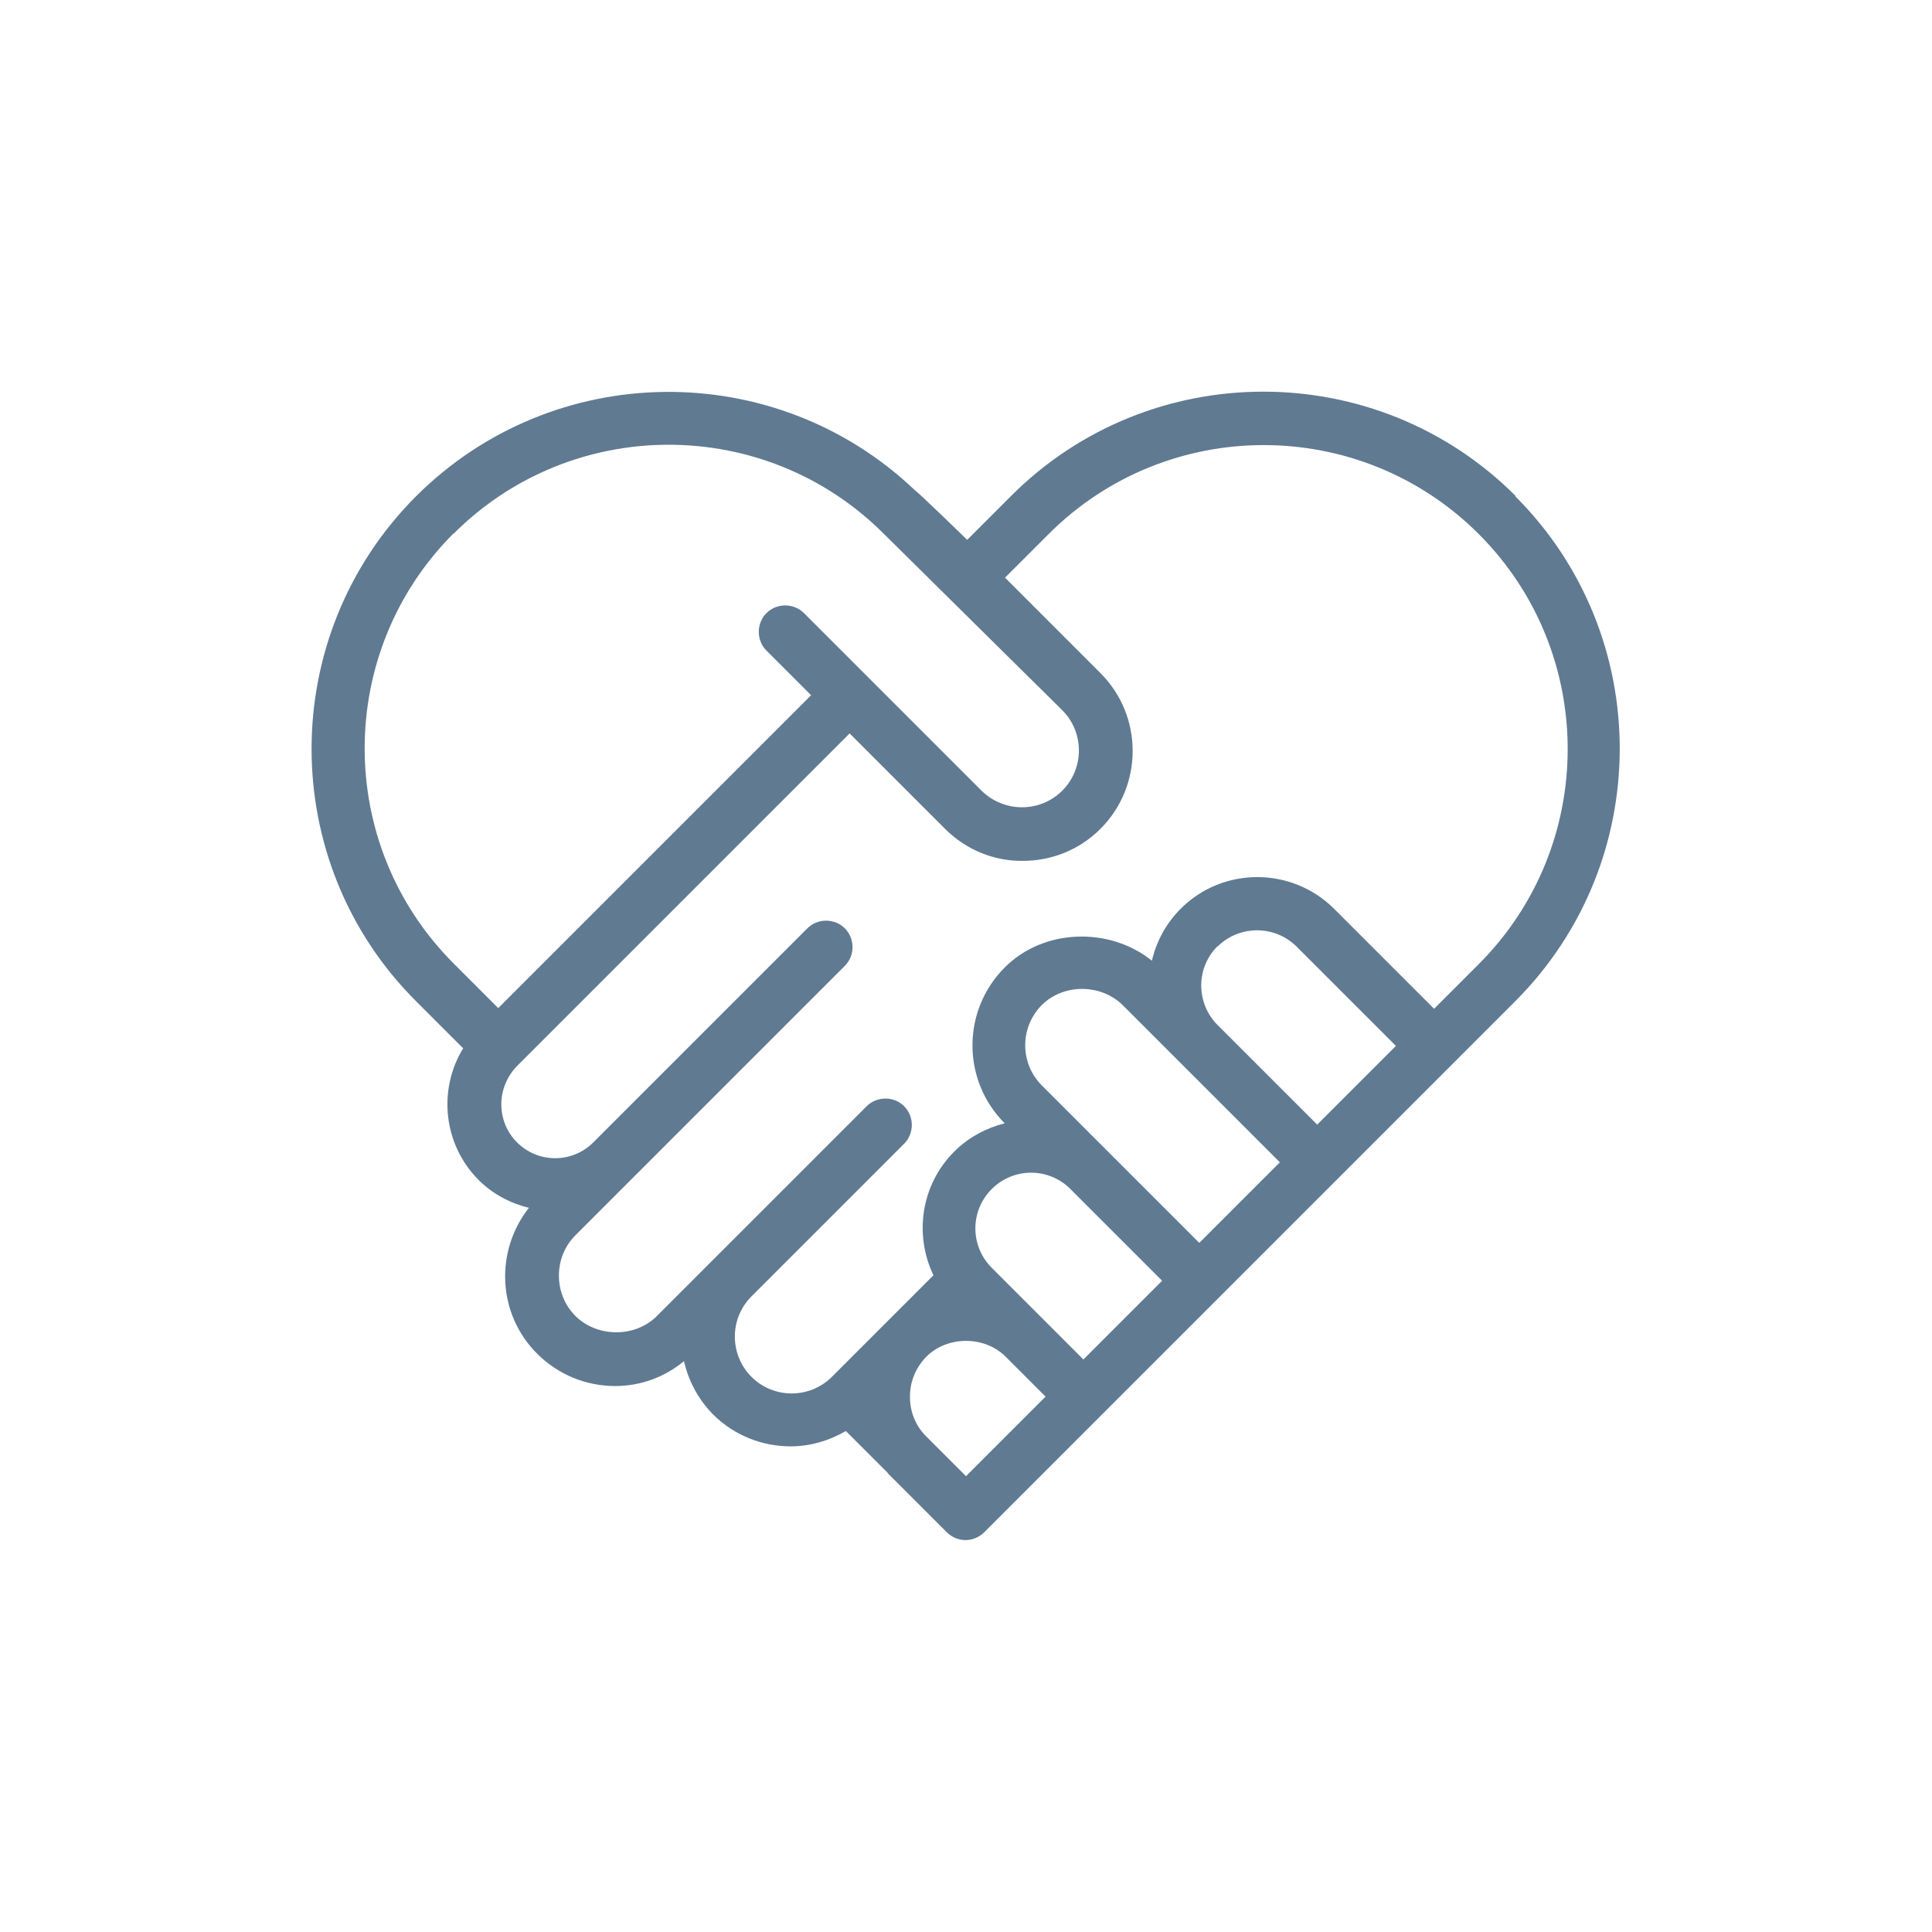
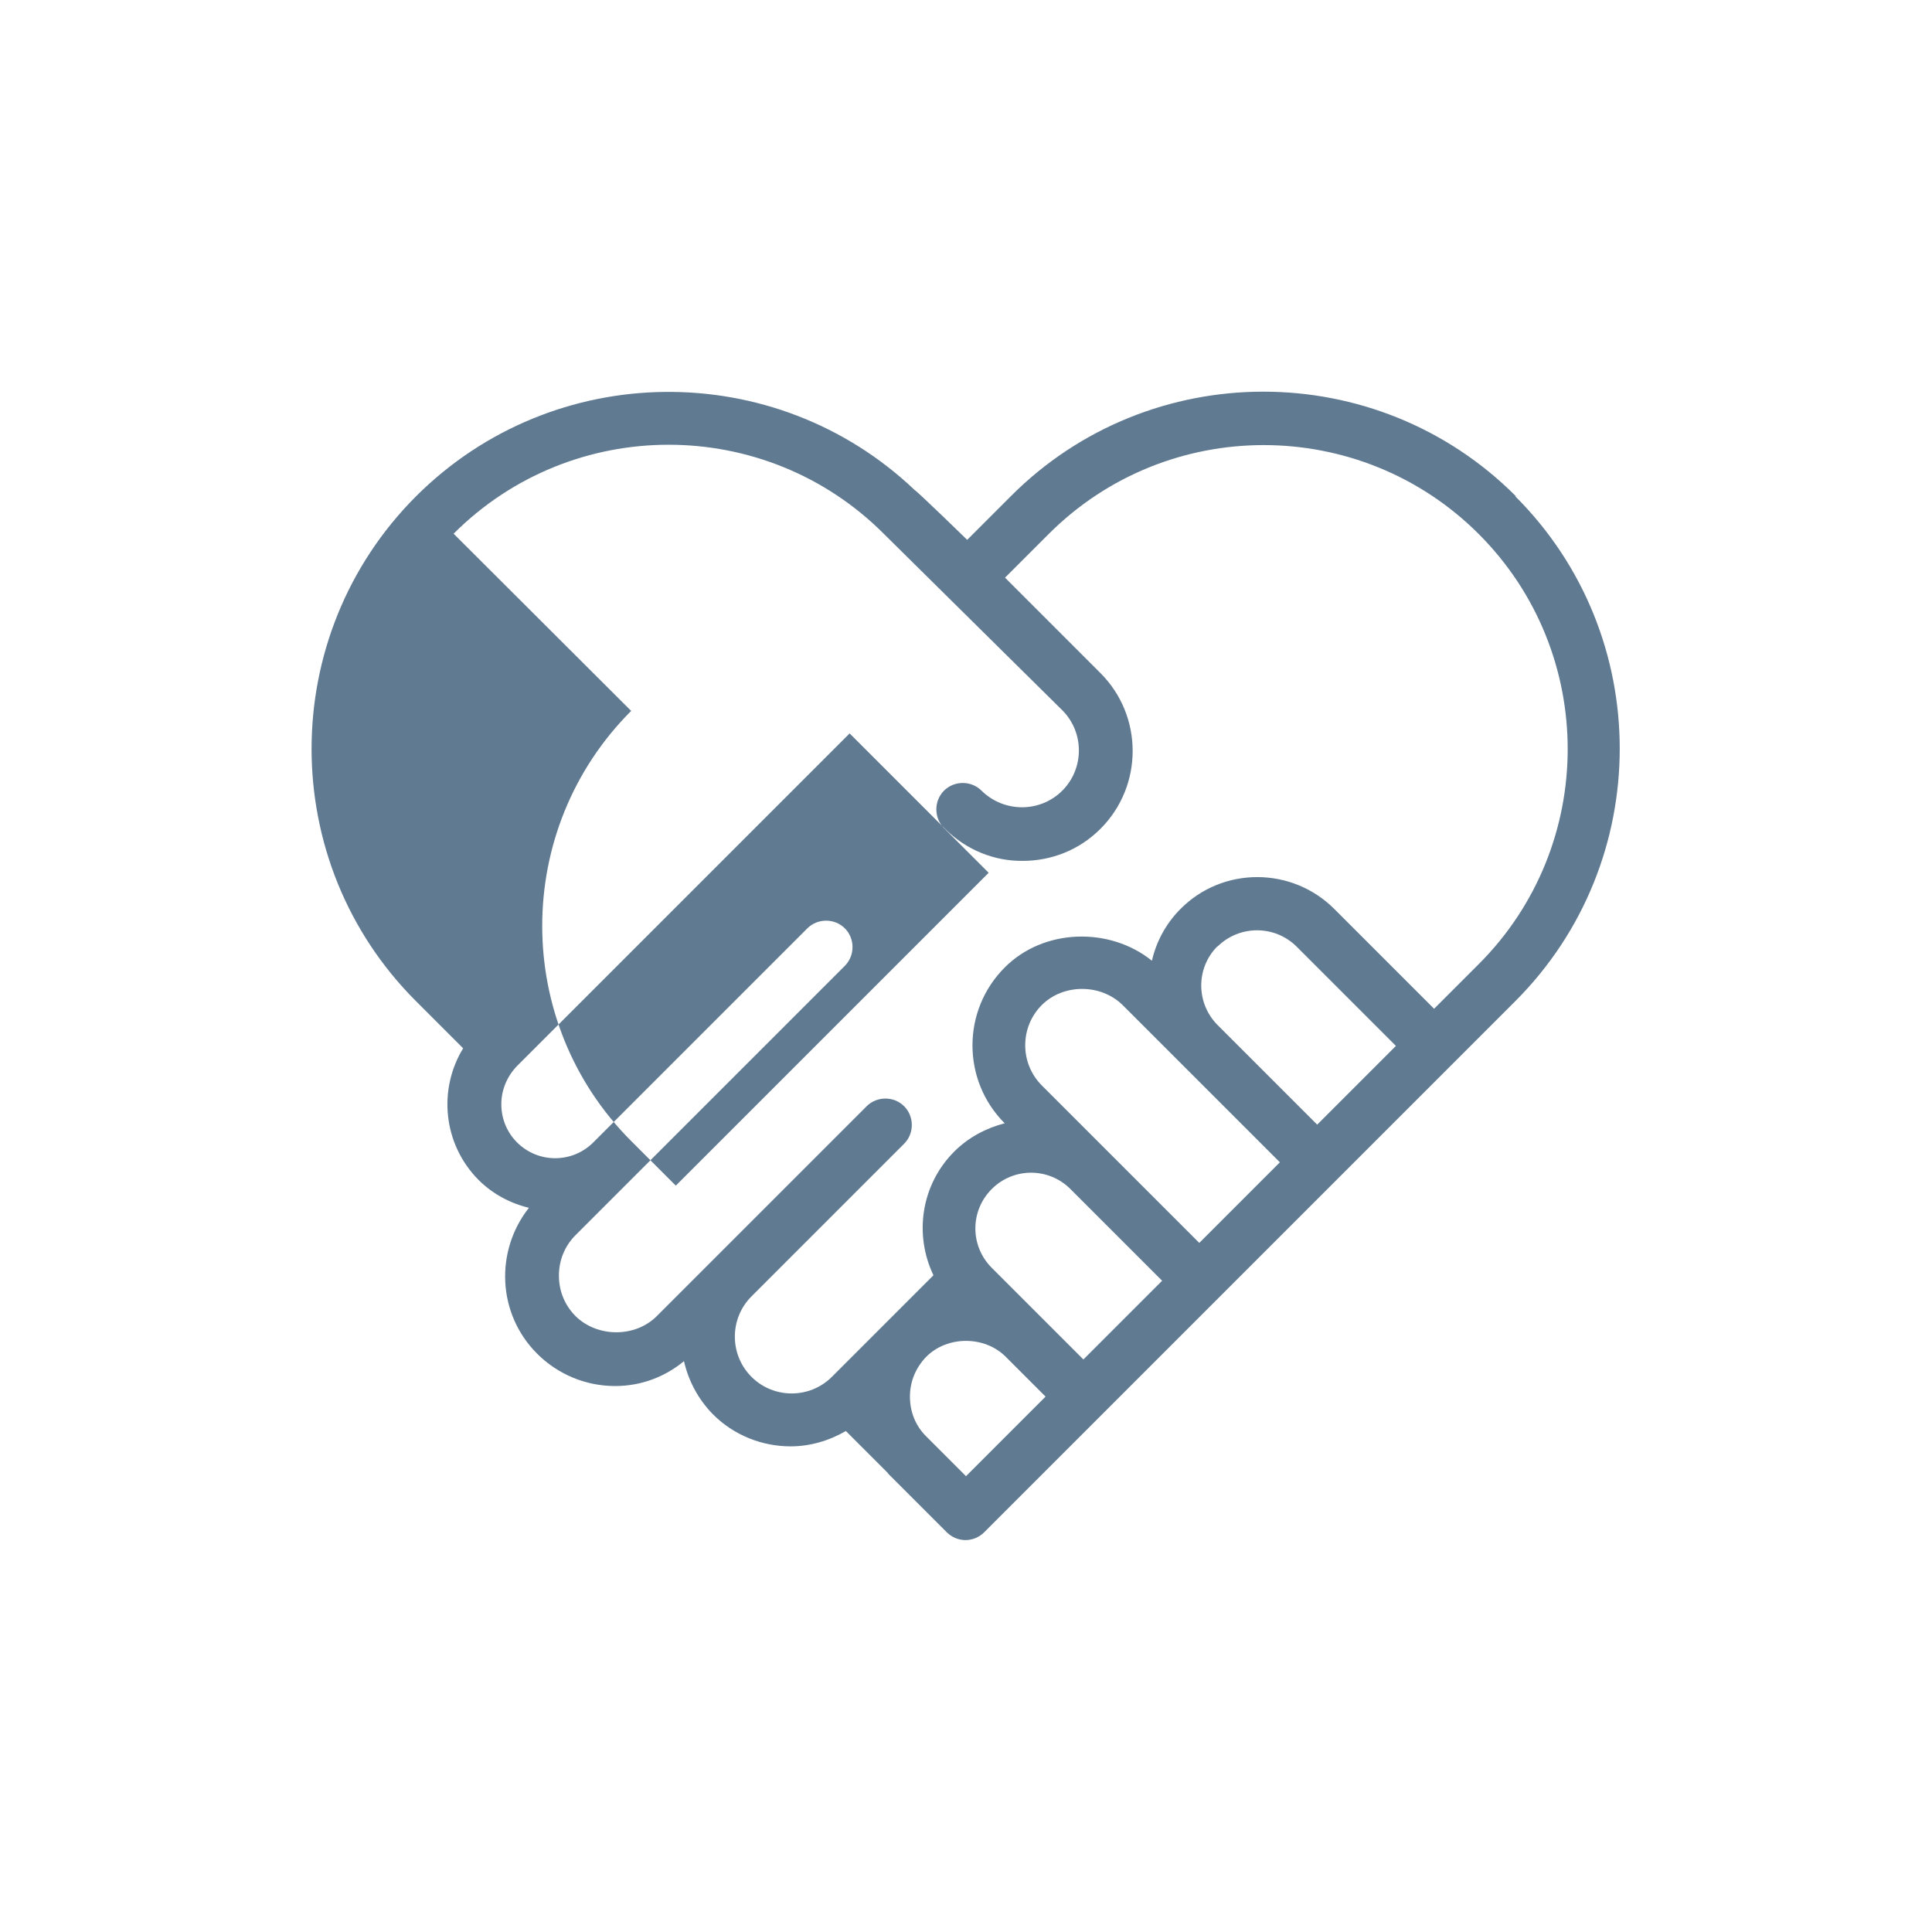
<svg xmlns="http://www.w3.org/2000/svg" id="uuid-54f083e6-0c67-41a1-8722-69def215a129" viewBox="0 0 56.69 56.69">
  <defs>
    <style>.uuid-ba074125-4c6e-4803-b223-e0478f1f33f5{fill:#607a92;}</style>
  </defs>
-   <path class="uuid-ba074125-4c6e-4803-b223-e0478f1f33f5" d="M44.48,14.56c-4.08-4.09-10.74-4.09-14.82,0l-1.28,1.28s-1.46-1.42-1.54-1.46c-4.1-3.9-10.6-3.84-14.63.18-4.09,4.09-4.09,10.74,0,14.82l1.38,1.38c-.74,1.21-.59,2.81.45,3.86.42.42.94.69,1.48.82-1,1.27-.93,3.11.24,4.28.61.61,1.43.95,2.29.95.75,0,1.45-.26,2.02-.73.13.57.41,1.11.85,1.56.63.63,1.46.94,2.28.94.56,0,1.12-.16,1.62-.45l1.23,1.23s0,.01.01.02l1.72,1.72c.15.15.35.23.55.23,0,0,0,0,0,0s0,0,0,0c.2,0,.4-.08.55-.23,0,0,0,0,0,0l15.58-15.58c4.09-4.09,4.09-10.74,0-14.82ZM13.31,15.66c3.48-3.48,9.14-3.48,12.62,0,.05.05,5.24,5.18,5.24,5.18.65.65.65,1.71,0,2.36-.65.65-1.71.65-2.37,0l-5.21-5.21c-.3-.3-.8-.3-1.1,0-.3.3-.3.8,0,1.1l1.31,1.31-9.18,9.18-1.31-1.31c-3.48-3.48-3.48-9.14,0-12.62ZM35.73,27.77c.64-.63,1.67-.63,2.31,0l2.92,2.92-2.31,2.31-2.93-2.93c-.63-.64-.63-1.67,0-2.3ZM37.56,34.1l-2.37,2.37-4.62-4.62c-.65-.65-.65-1.71,0-2.36.63-.63,1.73-.63,2.37,0l4.62,4.62ZM31.41,34.89l2.69,2.69-2.31,2.31-2.69-2.69c-.64-.64-.64-1.67,0-2.31.64-.64,1.67-.64,2.31,0ZM28.35,43.32l-1.18-1.18c-.31-.31-.47-.72-.47-1.16s.17-.85.48-1.17c.62-.62,1.71-.62,2.33,0l1.17,1.17-2.33,2.33ZM42.07,29.59l-2.92-2.92c-1.24-1.24-3.27-1.25-4.51,0-.43.43-.71.96-.84,1.52-1.24-1-3.18-.95-4.32.2-1.26,1.26-1.26,3.31,0,4.57h0c-.54.14-1.06.41-1.48.83-.98.98-1.18,2.44-.61,3.63l-1.3,1.3s0,0,0,0c0,0,0,0,0,0l-1.68,1.68c-.65.65-1.71.65-2.36,0-.65-.65-.65-1.71,0-2.36,0,0,0,0,0,0l4.48-4.48c.3-.3.3-.8,0-1.1-.3-.3-.8-.3-1.1,0l-6.16,6.16c-.63.63-1.74.63-2.38,0-.32-.32-.49-.74-.49-1.19s.17-.87.49-1.19l7.9-7.9c.3-.3.3-.8,0-1.1-.3-.3-.8-.3-1.1,0l-6.28,6.28c-.62.62-1.62.62-2.24,0-.3-.3-.46-.7-.46-1.12s.17-.82.46-1.12l9.76-9.76,2.8,2.8c.63.63,1.46.95,2.28.94.83,0,1.65-.31,2.28-.94,1.26-1.26,1.26-3.31,0-4.57l-2.8-2.8,1.28-1.28c3.48-3.48,9.14-3.48,12.62,0,3.48,3.48,3.48,9.14,0,12.62l-1.31,1.31Z" />
+   <path class="uuid-ba074125-4c6e-4803-b223-e0478f1f33f5" d="M44.48,14.56c-4.08-4.09-10.74-4.09-14.82,0l-1.28,1.28s-1.46-1.42-1.54-1.46c-4.1-3.9-10.6-3.84-14.63.18-4.09,4.09-4.09,10.74,0,14.82l1.38,1.38c-.74,1.21-.59,2.81.45,3.86.42.42.94.69,1.48.82-1,1.27-.93,3.11.24,4.28.61.61,1.43.95,2.29.95.75,0,1.45-.26,2.02-.73.13.57.41,1.11.85,1.56.63.63,1.46.94,2.28.94.56,0,1.12-.16,1.62-.45l1.23,1.23s0,.01.01.02l1.72,1.72c.15.15.35.23.55.23,0,0,0,0,0,0s0,0,0,0c.2,0,.4-.08.55-.23,0,0,0,0,0,0l15.58-15.58c4.09-4.09,4.09-10.74,0-14.82ZM13.31,15.66c3.48-3.48,9.14-3.48,12.62,0,.05.05,5.24,5.18,5.24,5.18.65.65.65,1.71,0,2.36-.65.65-1.71.65-2.37,0c-.3-.3-.8-.3-1.1,0-.3.3-.3.8,0,1.1l1.31,1.31-9.18,9.18-1.31-1.31c-3.48-3.48-3.48-9.14,0-12.62ZM35.73,27.77c.64-.63,1.67-.63,2.31,0l2.92,2.92-2.31,2.31-2.93-2.93c-.63-.64-.63-1.67,0-2.3ZM37.56,34.1l-2.37,2.37-4.62-4.62c-.65-.65-.65-1.71,0-2.36.63-.63,1.73-.63,2.37,0l4.62,4.62ZM31.41,34.89l2.69,2.69-2.31,2.31-2.69-2.69c-.64-.64-.64-1.67,0-2.31.64-.64,1.67-.64,2.31,0ZM28.35,43.32l-1.18-1.18c-.31-.31-.47-.72-.47-1.16s.17-.85.48-1.17c.62-.62,1.71-.62,2.33,0l1.17,1.17-2.33,2.33ZM42.07,29.59l-2.92-2.92c-1.24-1.24-3.27-1.25-4.51,0-.43.43-.71.96-.84,1.52-1.24-1-3.18-.95-4.32.2-1.26,1.26-1.26,3.31,0,4.57h0c-.54.14-1.06.41-1.48.83-.98.98-1.18,2.44-.61,3.63l-1.3,1.3s0,0,0,0c0,0,0,0,0,0l-1.68,1.68c-.65.65-1.71.65-2.36,0-.65-.65-.65-1.71,0-2.36,0,0,0,0,0,0l4.48-4.48c.3-.3.3-.8,0-1.1-.3-.3-.8-.3-1.1,0l-6.16,6.16c-.63.63-1.74.63-2.38,0-.32-.32-.49-.74-.49-1.19s.17-.87.49-1.19l7.9-7.9c.3-.3.3-.8,0-1.1-.3-.3-.8-.3-1.1,0l-6.28,6.28c-.62.62-1.62.62-2.24,0-.3-.3-.46-.7-.46-1.12s.17-.82.46-1.12l9.76-9.76,2.8,2.8c.63.63,1.46.95,2.28.94.83,0,1.65-.31,2.28-.94,1.26-1.26,1.26-3.31,0-4.57l-2.8-2.8,1.28-1.28c3.48-3.48,9.14-3.48,12.62,0,3.48,3.48,3.48,9.14,0,12.62l-1.31,1.31Z" />
</svg>